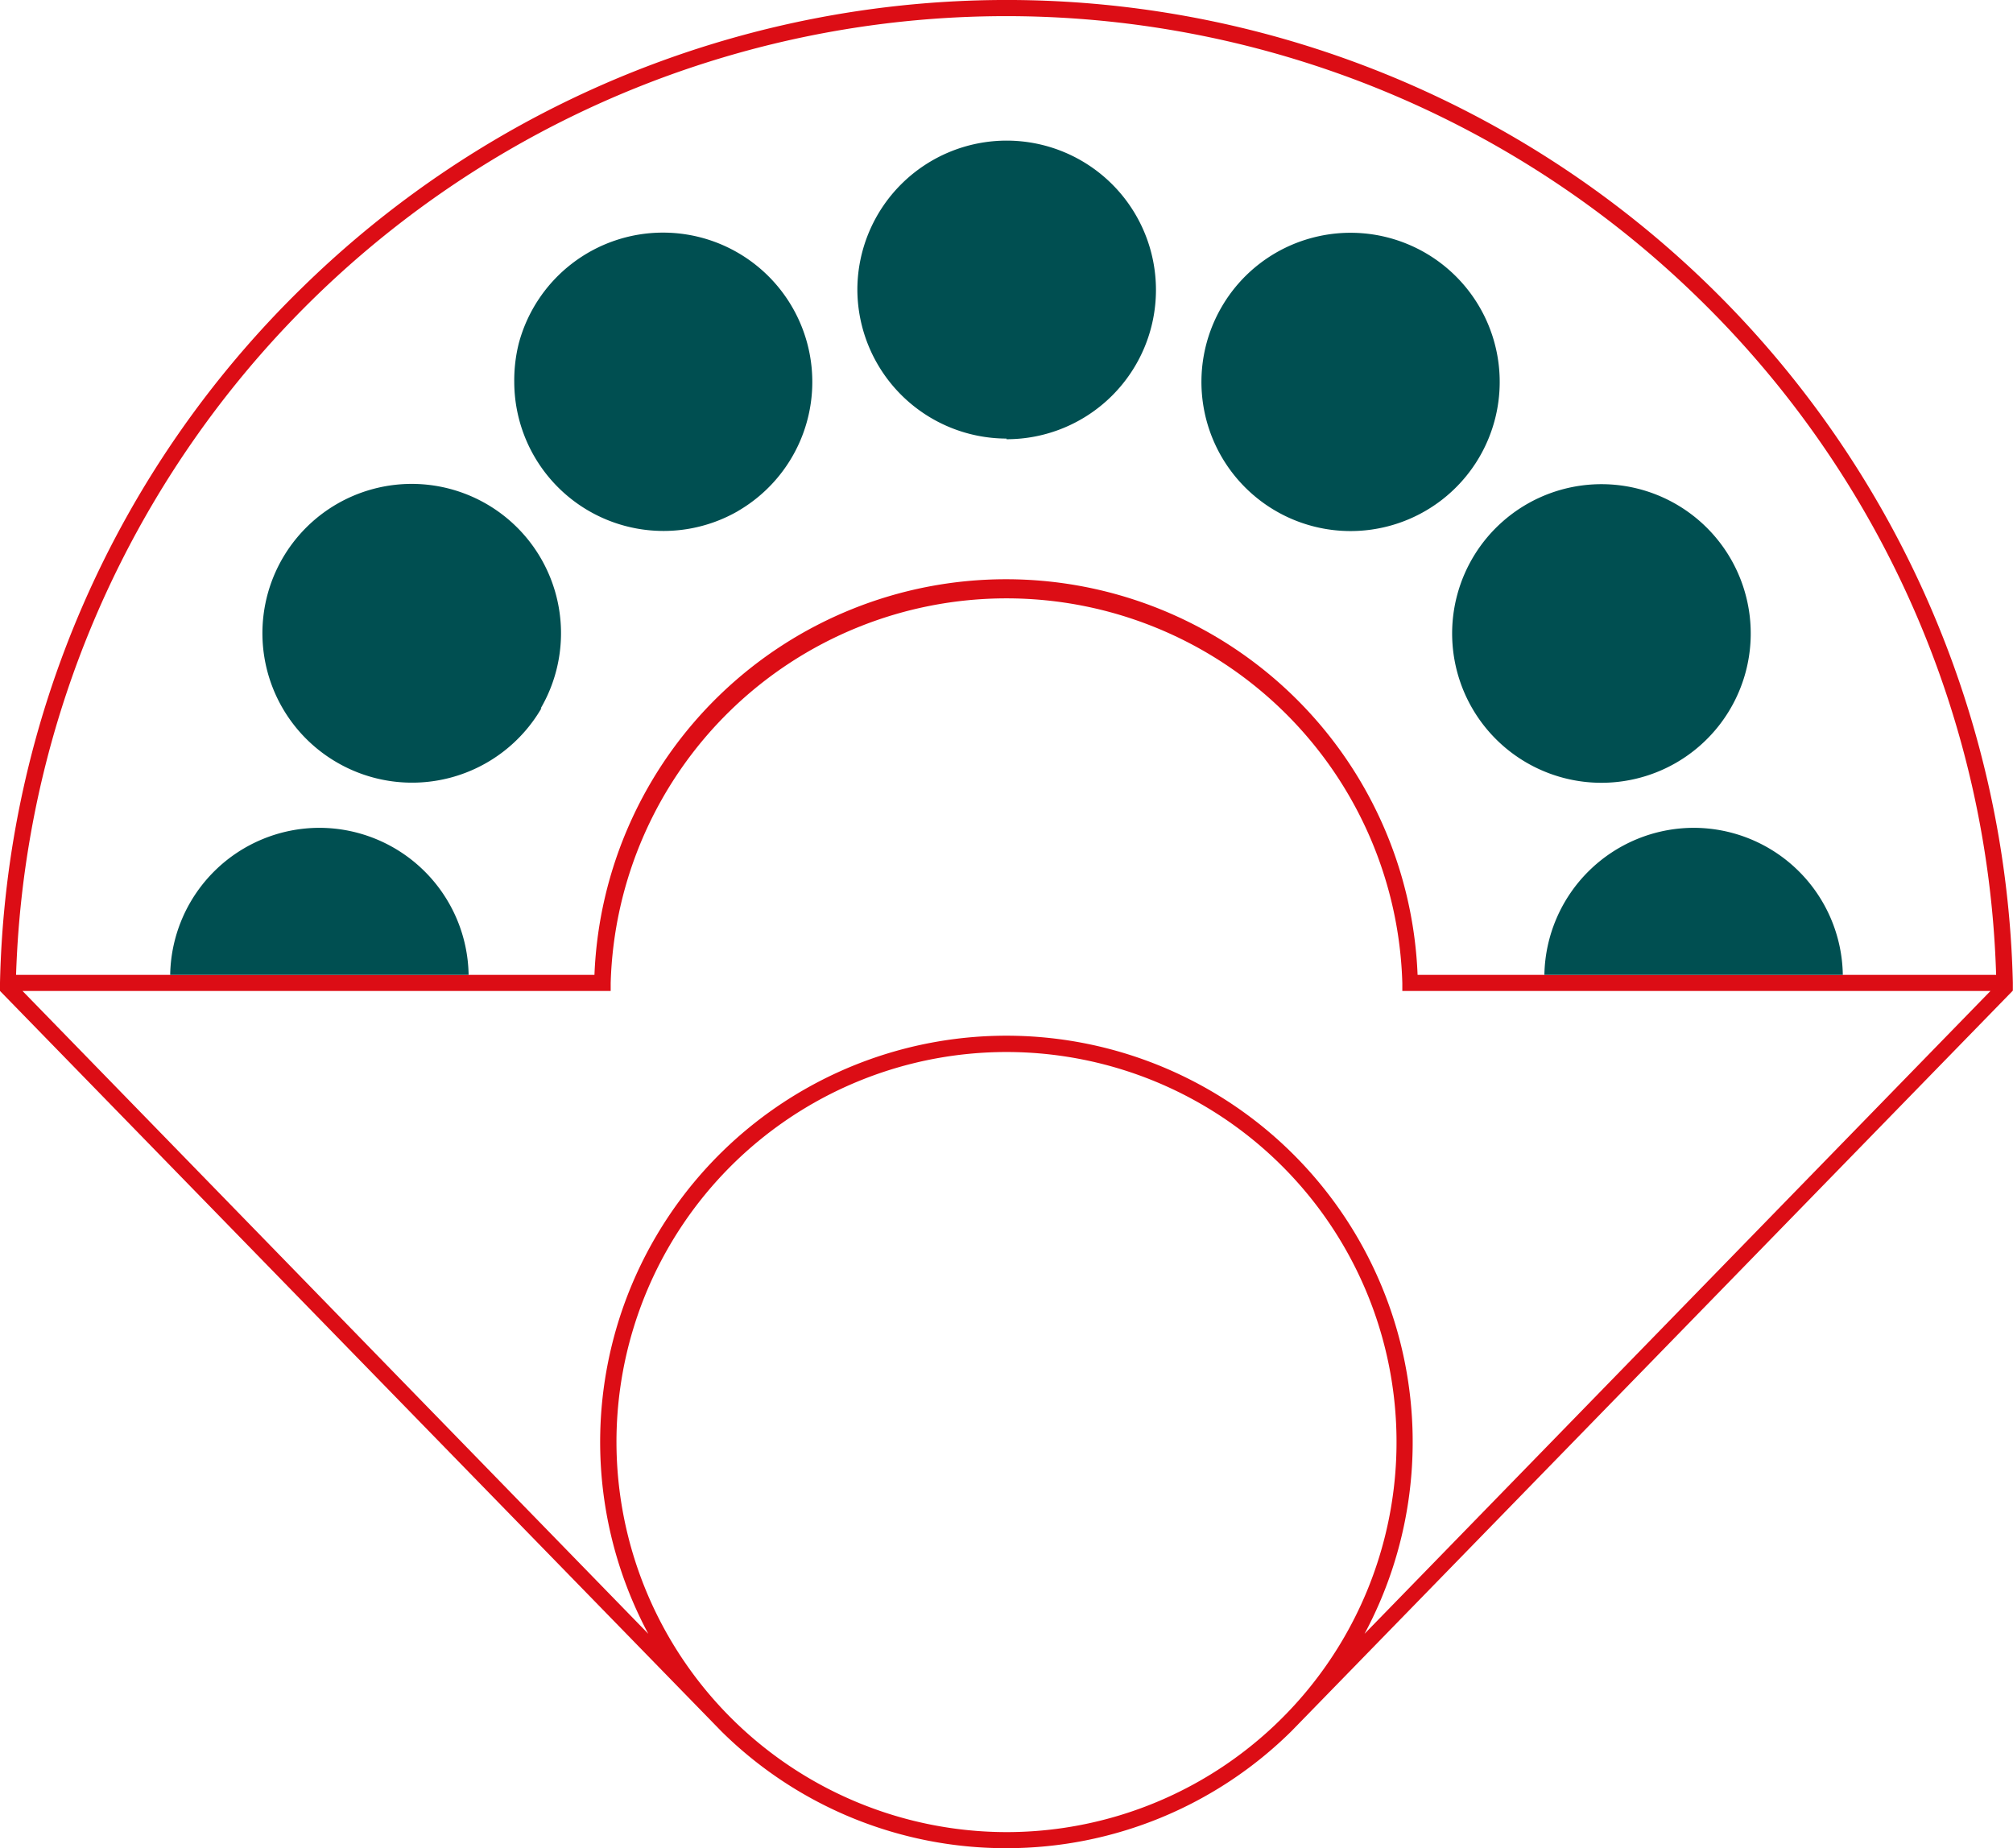
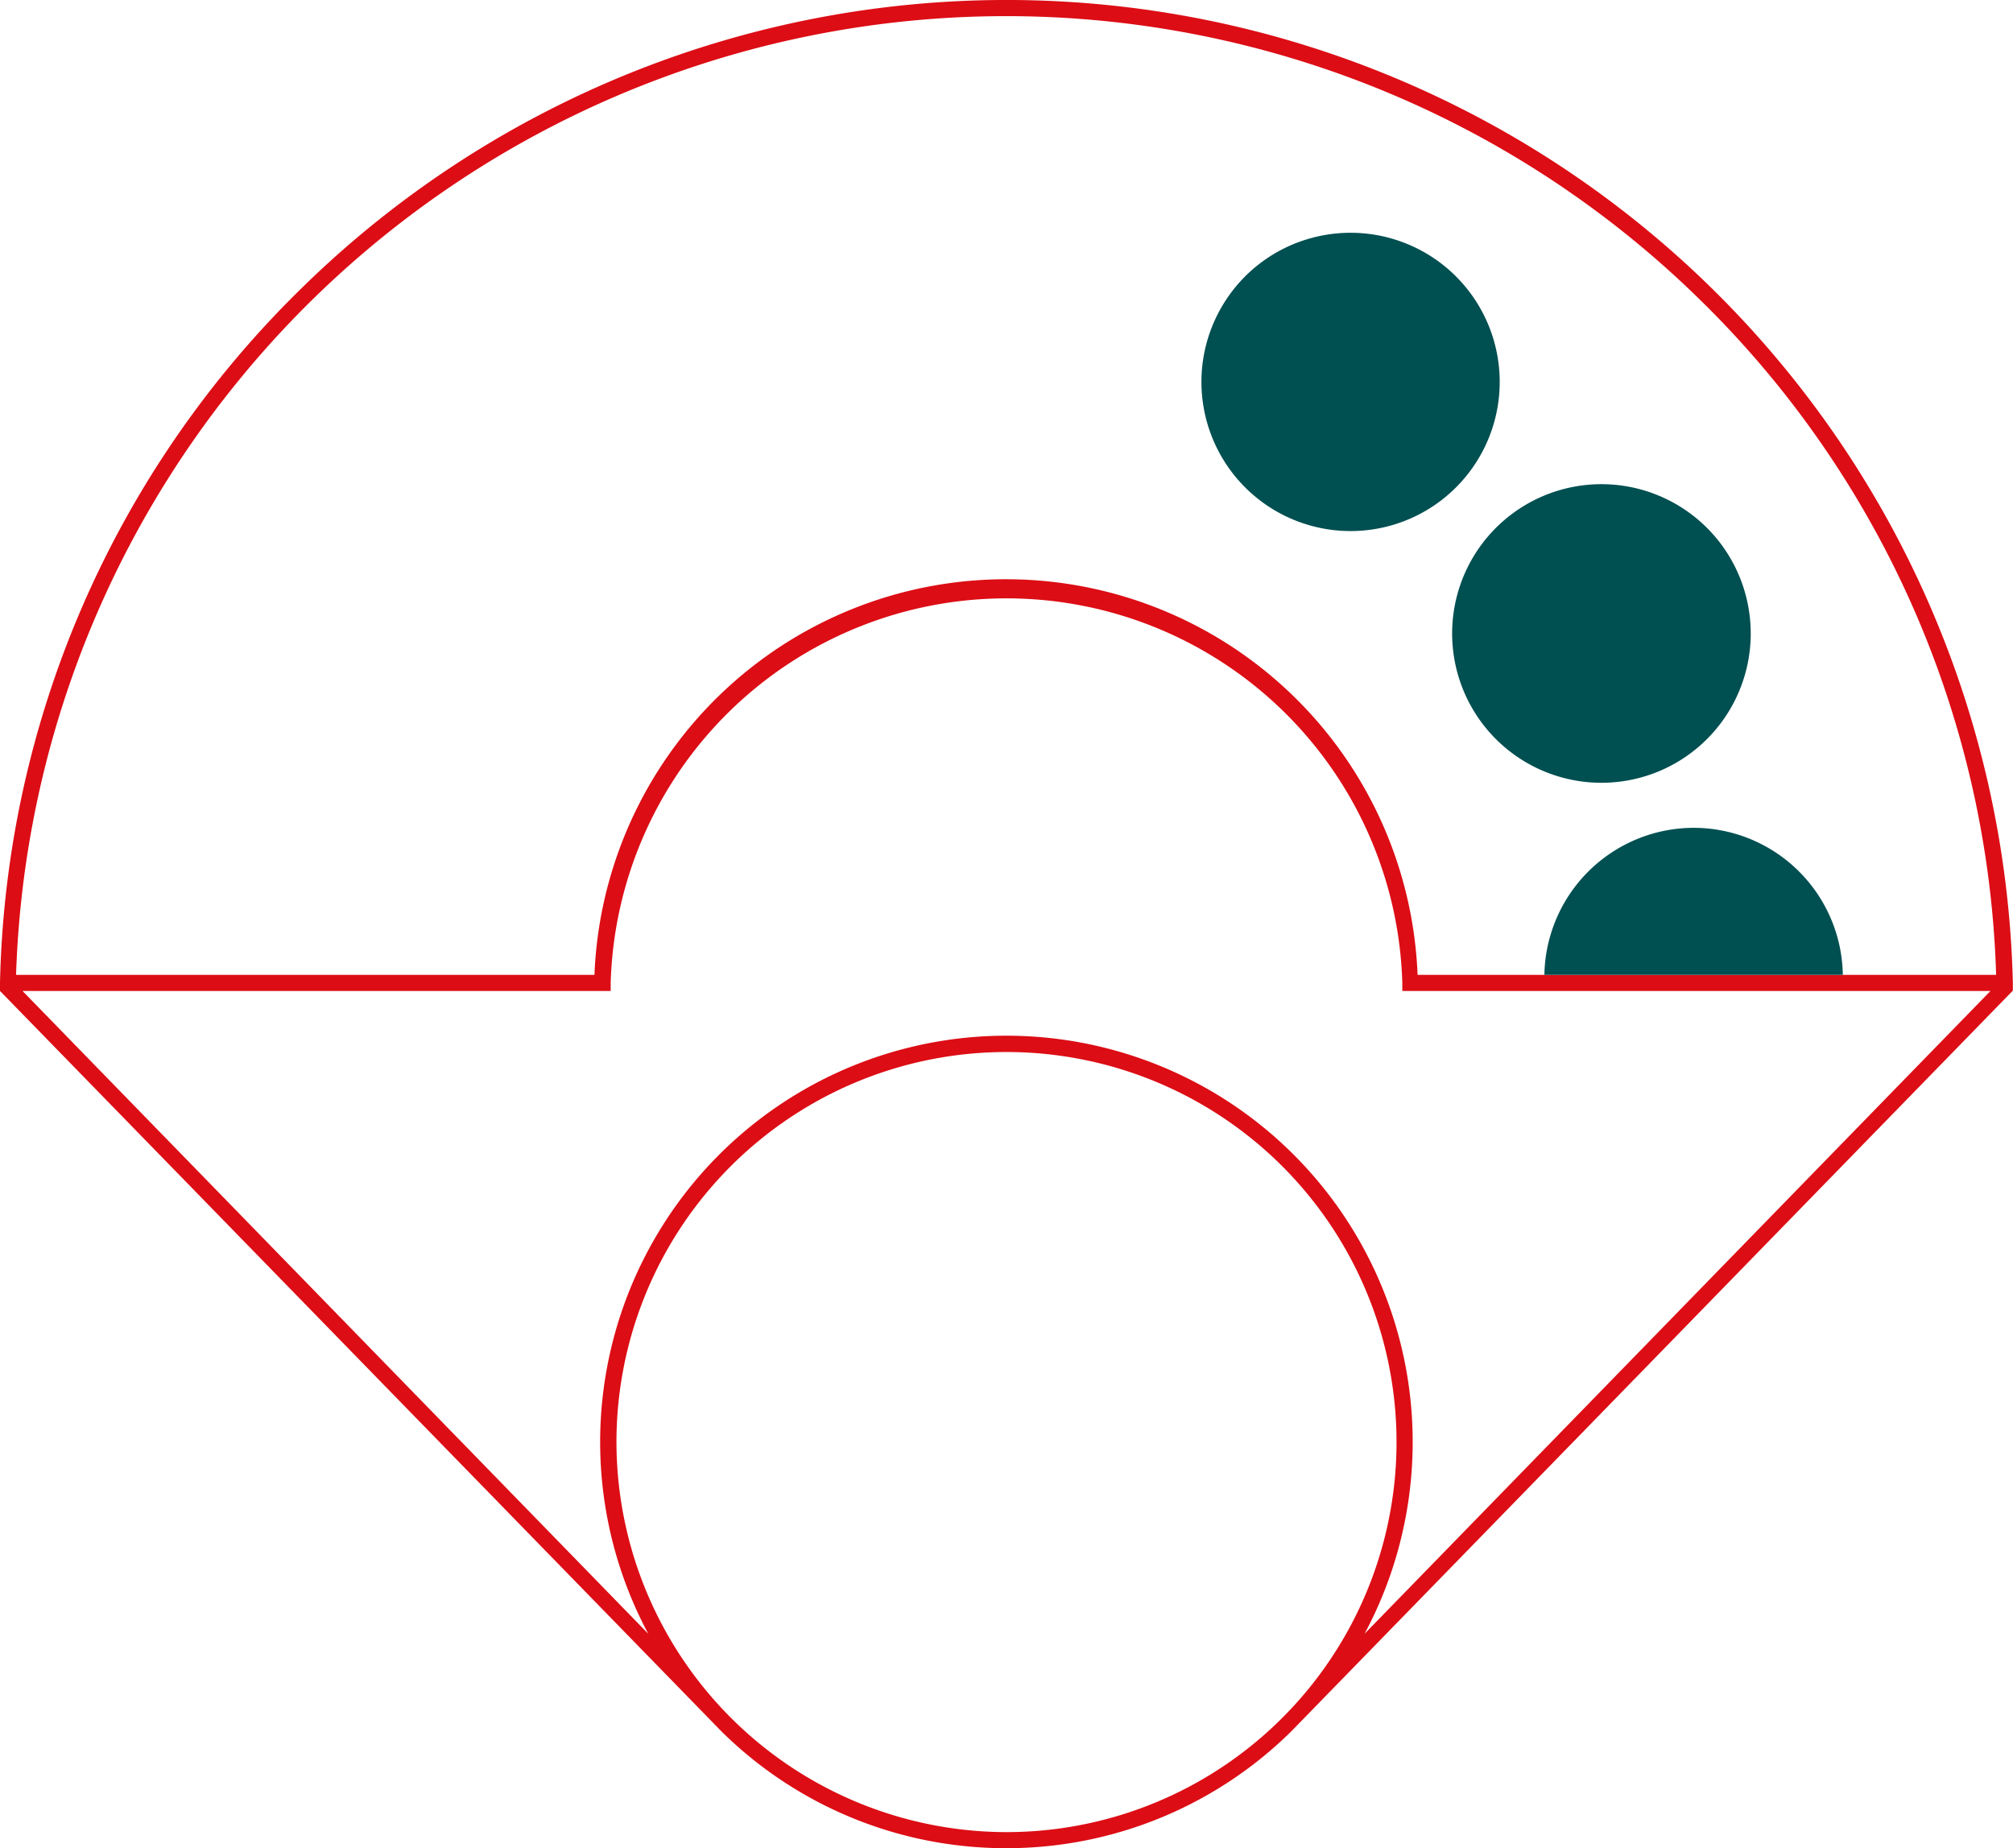
<svg xmlns="http://www.w3.org/2000/svg" viewBox="0 0 125.26 115.01">
  <defs>
    <style>.cls-1{fill:none;}.cls-2{clip-path:url(#clip-path);}.cls-3{fill:#dc0d15;}.cls-4{fill:#004f51;}</style>
    <clipPath id="clip-path" transform="translate(0 0)">
      <rect class="cls-1" width="125.26" height="115.01" />
    </clipPath>
  </defs>
  <g id="Livello_2" data-name="Livello 2">
    <g id="Livello_1-2" data-name="Livello 1">
      <g class="cls-2">
        <path class="cls-3" d="M38,61.17a24.64,24.64,0,0,1,49.26,0v.49h36.6l-38.95,40a25.28,25.28,0,1,0-44.57,0L1.4,61.66H38Zm-5.71-.51H1a61.64,61.64,0,0,1,104.7-42.09,61.33,61.33,0,0,1,18.51,42.09h-36a25.63,25.63,0,0,0-51.22,0Zm6.07,29.09A24.27,24.27,0,1,1,62.63,114,24.3,24.3,0,0,1,38.36,89.75M62.63,115a25.2,25.2,0,0,0,17.73-7.28h0l44.89-46.08v-.51A62.63,62.63,0,0,0,18.84,17.86,62.31,62.31,0,0,0,0,61.15v.51l44.9,46.08h0A25.16,25.16,0,0,0,62.63,115" transform="translate(0 0)" />
-         <path class="cls-4" d="M33.65,44.07A9.29,9.29,0,1,0,21,47.46a9.31,9.31,0,0,0,12.69-3.39" transform="translate(0 0)" />
-         <path class="cls-4" d="M45.9,31.81A9.29,9.29,0,1,0,32.28,21.37,9.52,9.52,0,0,0,32,23.79a9.29,9.29,0,0,0,13.94,8" transform="translate(0 0)" />
-         <path class="cls-4" d="M62.63,27.33A9.29,9.29,0,1,0,53.35,18a9.3,9.3,0,0,0,9.28,9.29" transform="translate(0 0)" />
        <path class="cls-4" d="M76,19.13a9.28,9.28,0,1,0,5.64-4.33A9.25,9.25,0,0,0,76,19.13" transform="translate(0 0)" />
        <path class="cls-4" d="M107.7,34.78a9.29,9.29,0,1,0-3.4,12.68,9.29,9.29,0,0,0,3.4-12.68" transform="translate(0 0)" />
        <path class="cls-4" d="M105.39,51.51a9.31,9.31,0,0,0-9.29,9.15h18.57a9.29,9.29,0,0,0-9.28-9.15" transform="translate(0 0)" />
-         <path class="cls-4" d="M19.88,51.51a9.3,9.3,0,0,0-9.29,9.15H29.16a9.3,9.3,0,0,0-9.28-9.15" transform="translate(0 0)" />
      </g>
    </g>
  </g>
</svg>